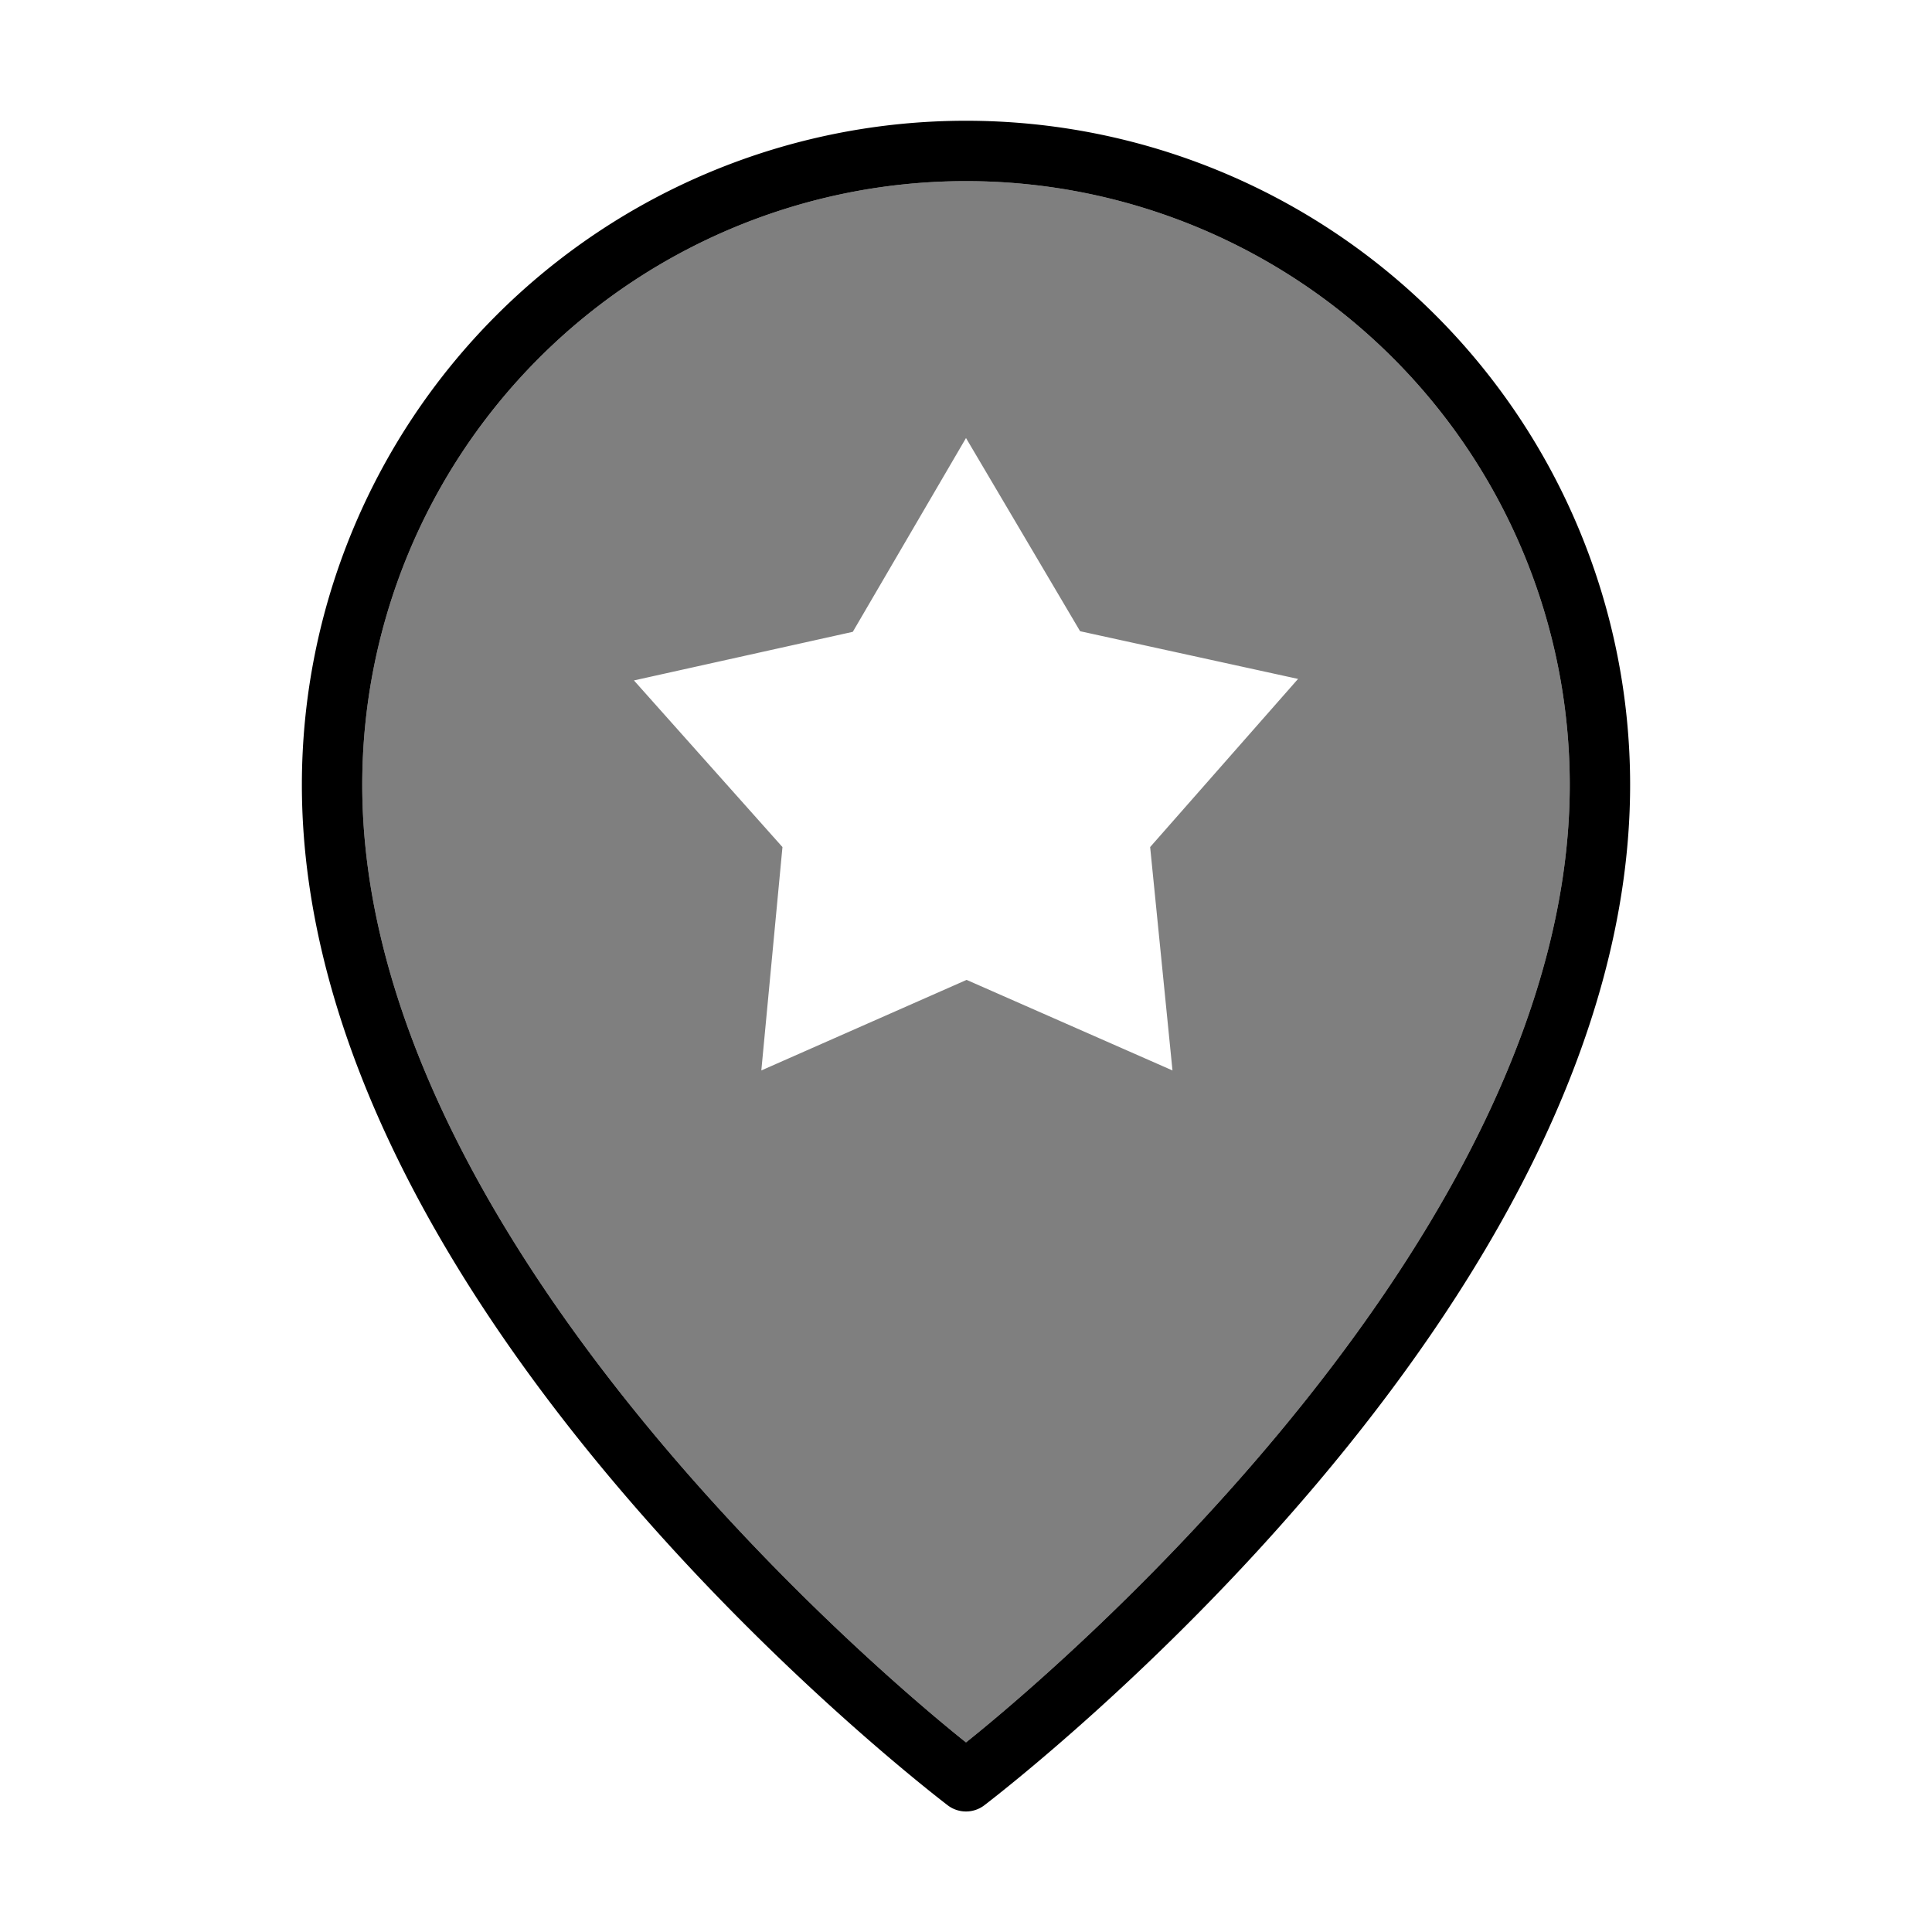
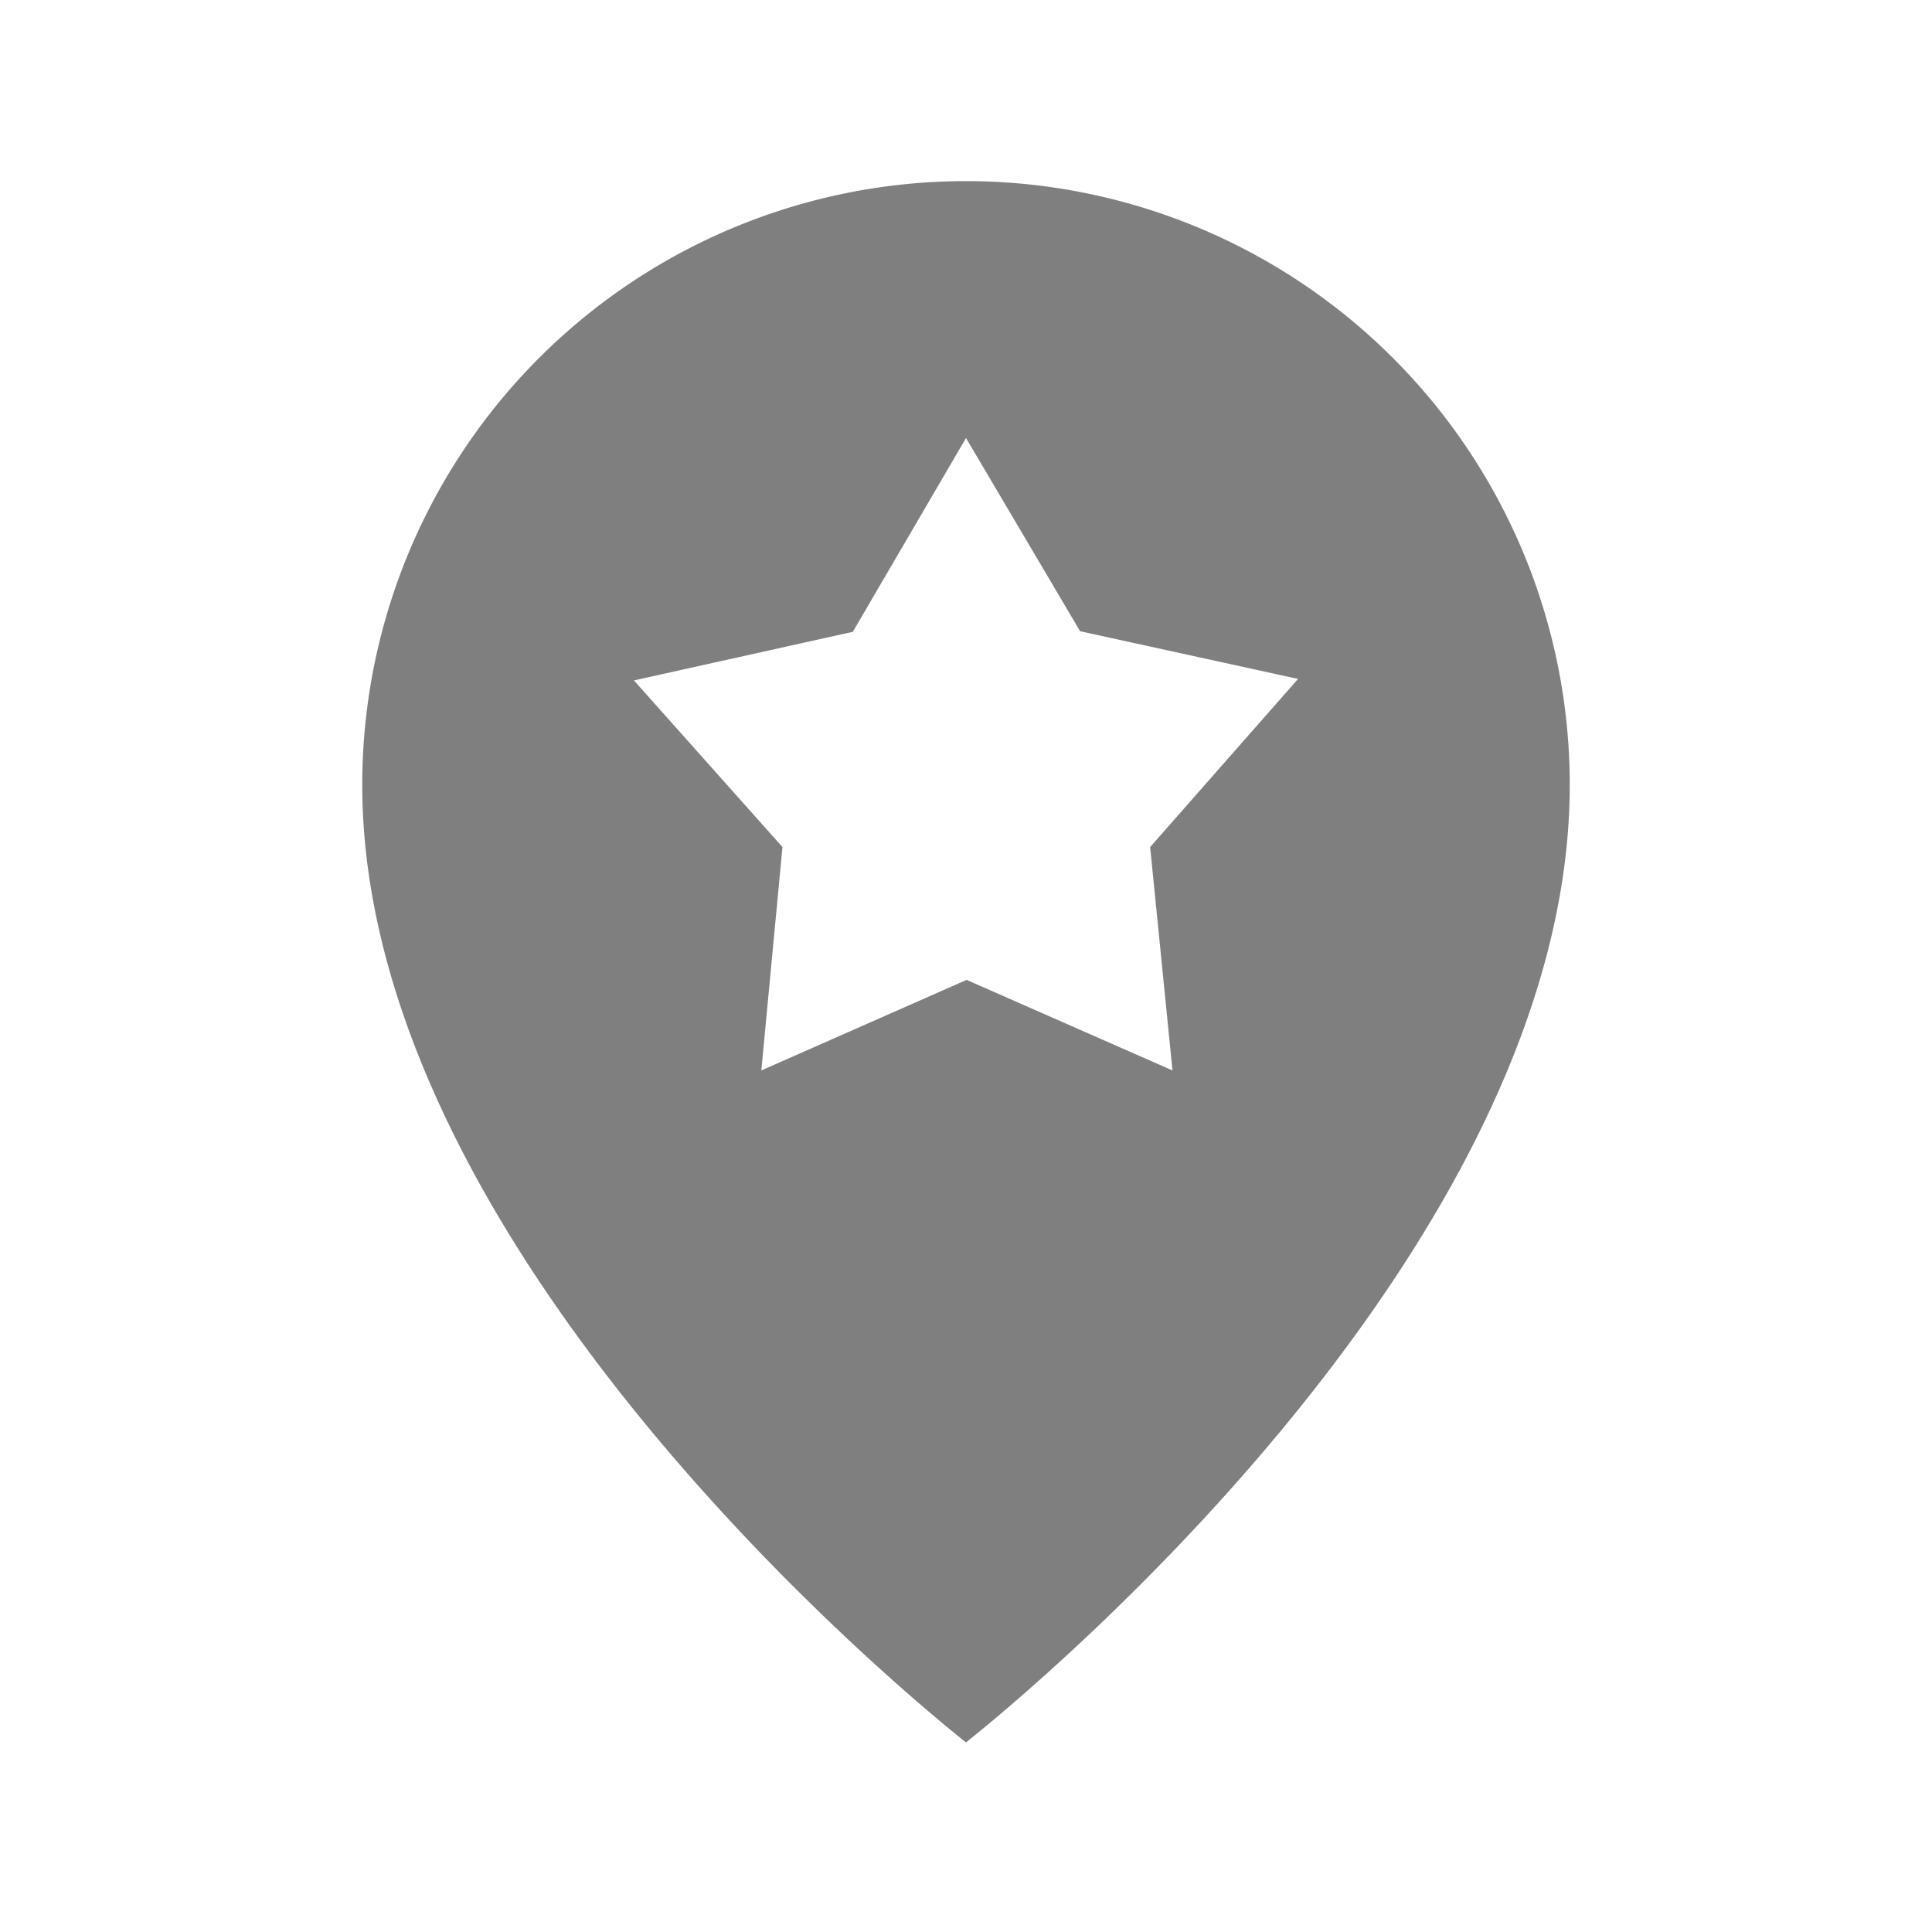
<svg xmlns="http://www.w3.org/2000/svg" viewBox="0 0 64 64">
  <defs>
    <style>.cls-1{opacity:0.5;}</style>
  </defs>
  <title>best</title>
  <g id="best">
-     <path d="M32,4A22,22,0,0,0,10,26c0,17.3,20.52,33.13,21.39,33.8a1,1,0,0,0,1.22,0C33.48,59.13,54,43.3,54,26A22,22,0,0,0,32,4Zm0,53.72C28.59,55,12,40.71,12,26a20,20,0,0,1,40,0C52,40.7,35.41,55,32,57.72Z" />
    <path class="cls-1" d="M32,6A20,20,0,0,0,12,26c0,14.71,16.59,29,20,31.72C35.41,55,52,40.7,52,26A20,20,0,0,0,32,6Zm6.84,29.46-6.82-3-6.8,3,.7-7.4L21,22.54l7.25-1.61L32,14.51l3.78,6.4L43,22.49,38.1,28.06Z" />
  </g>
</svg>